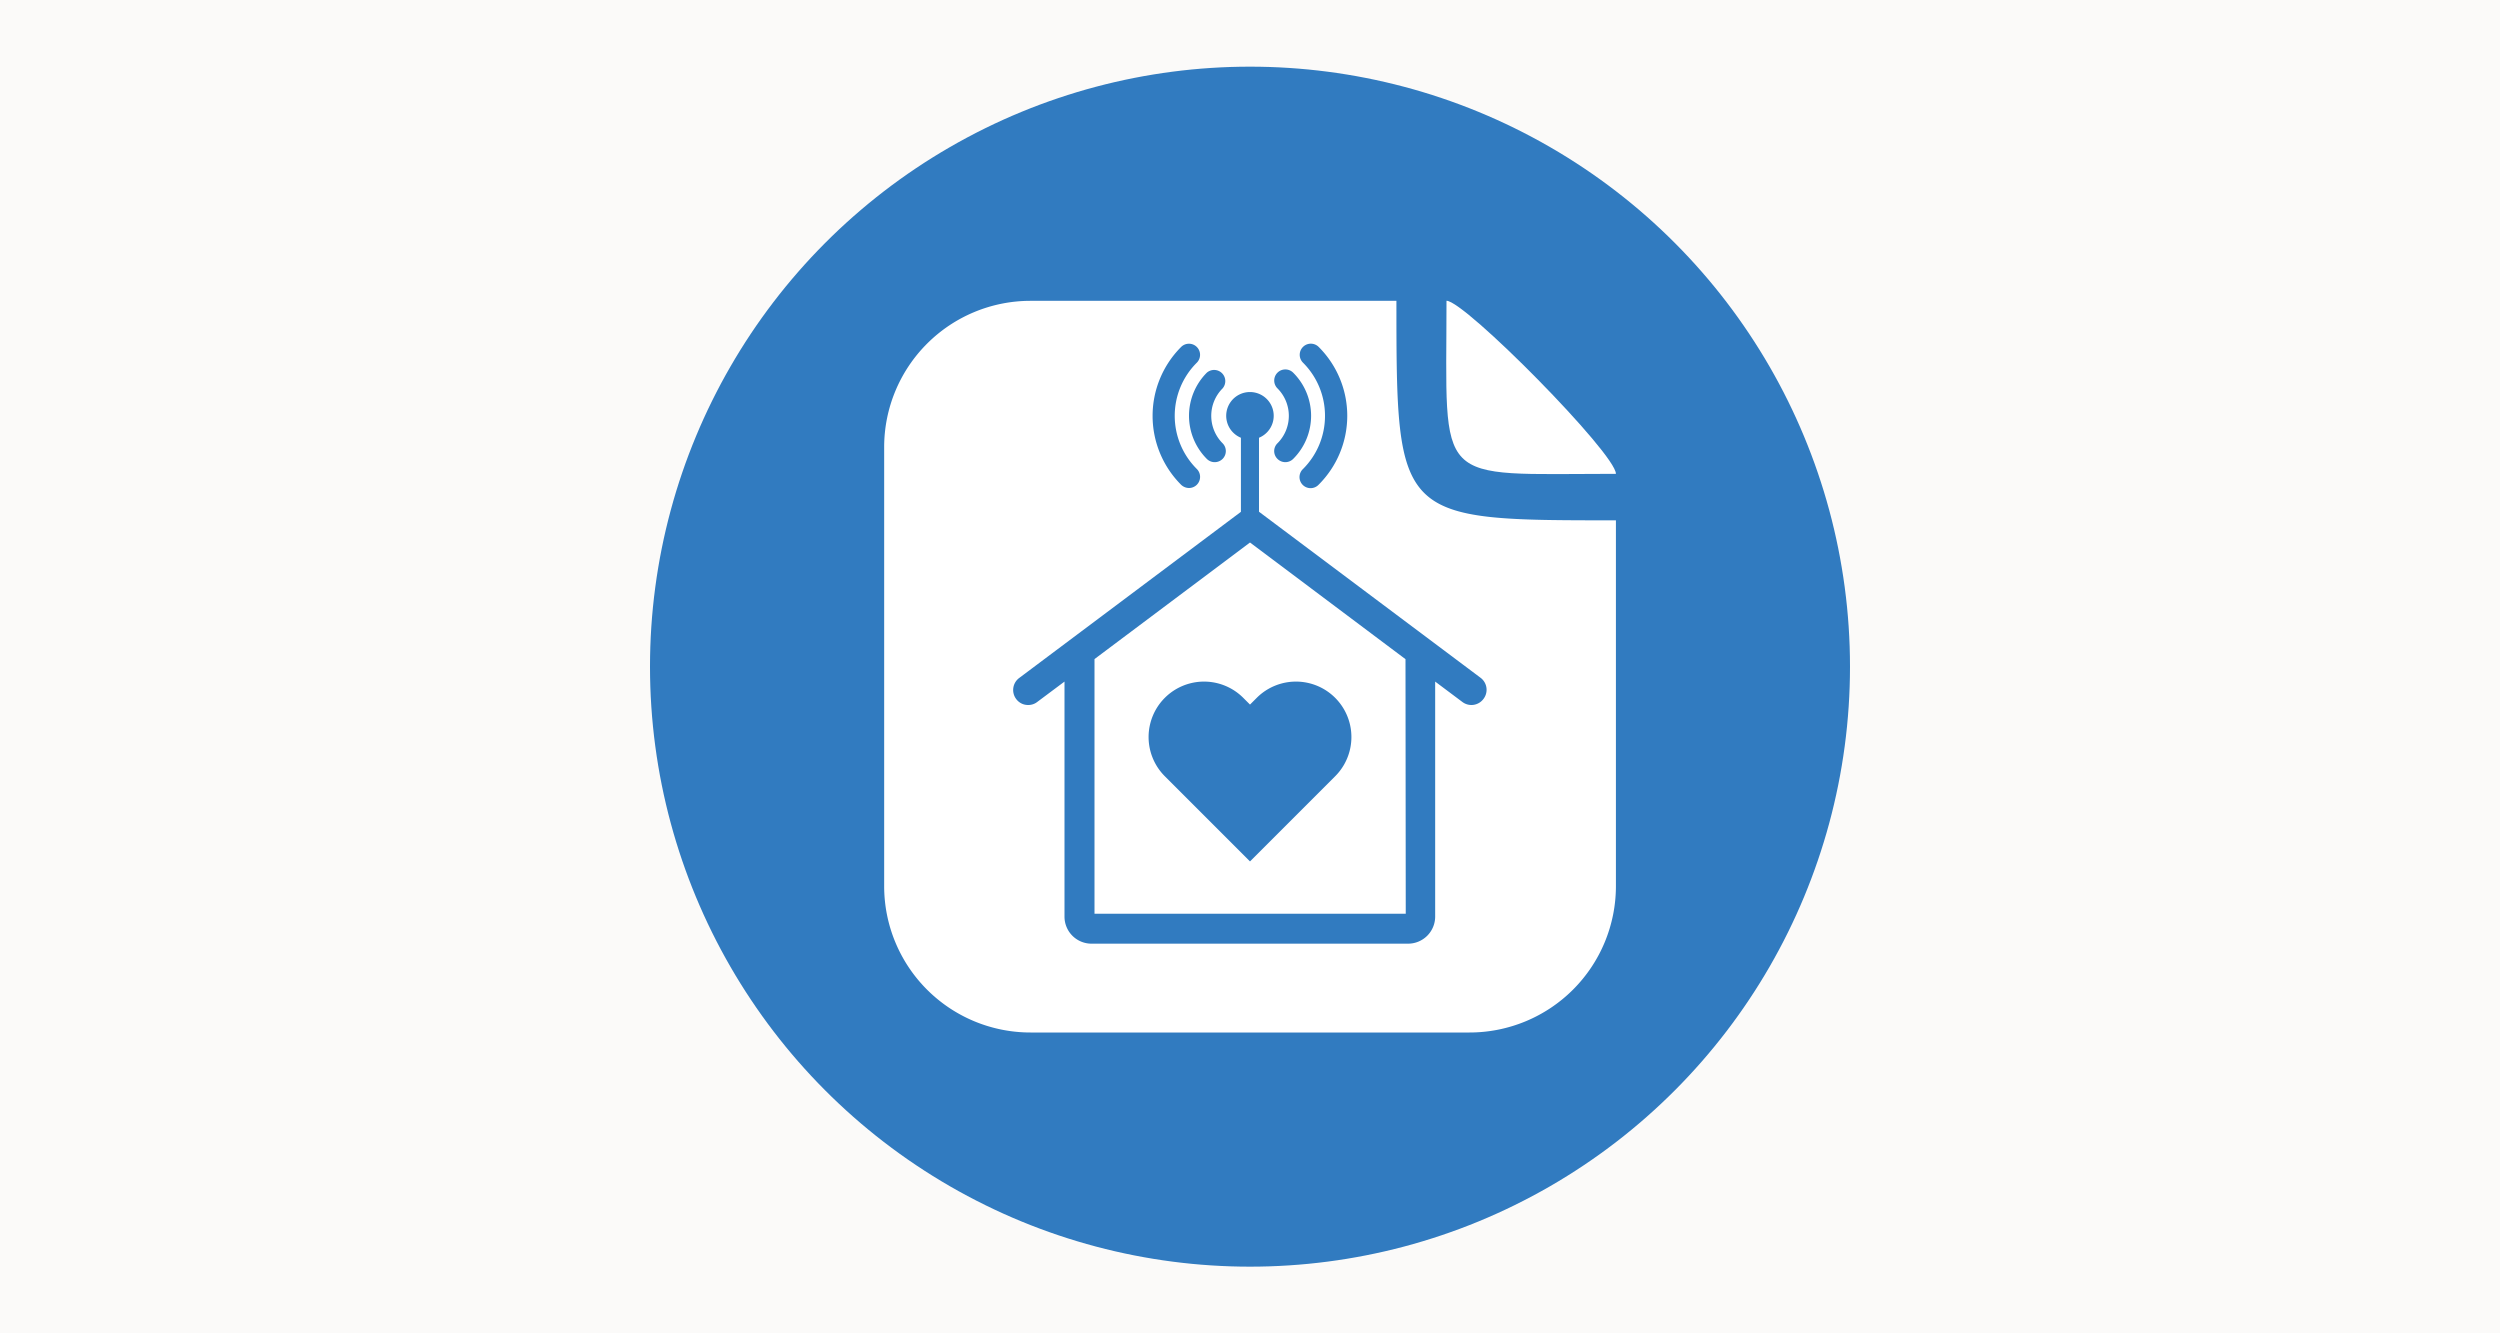
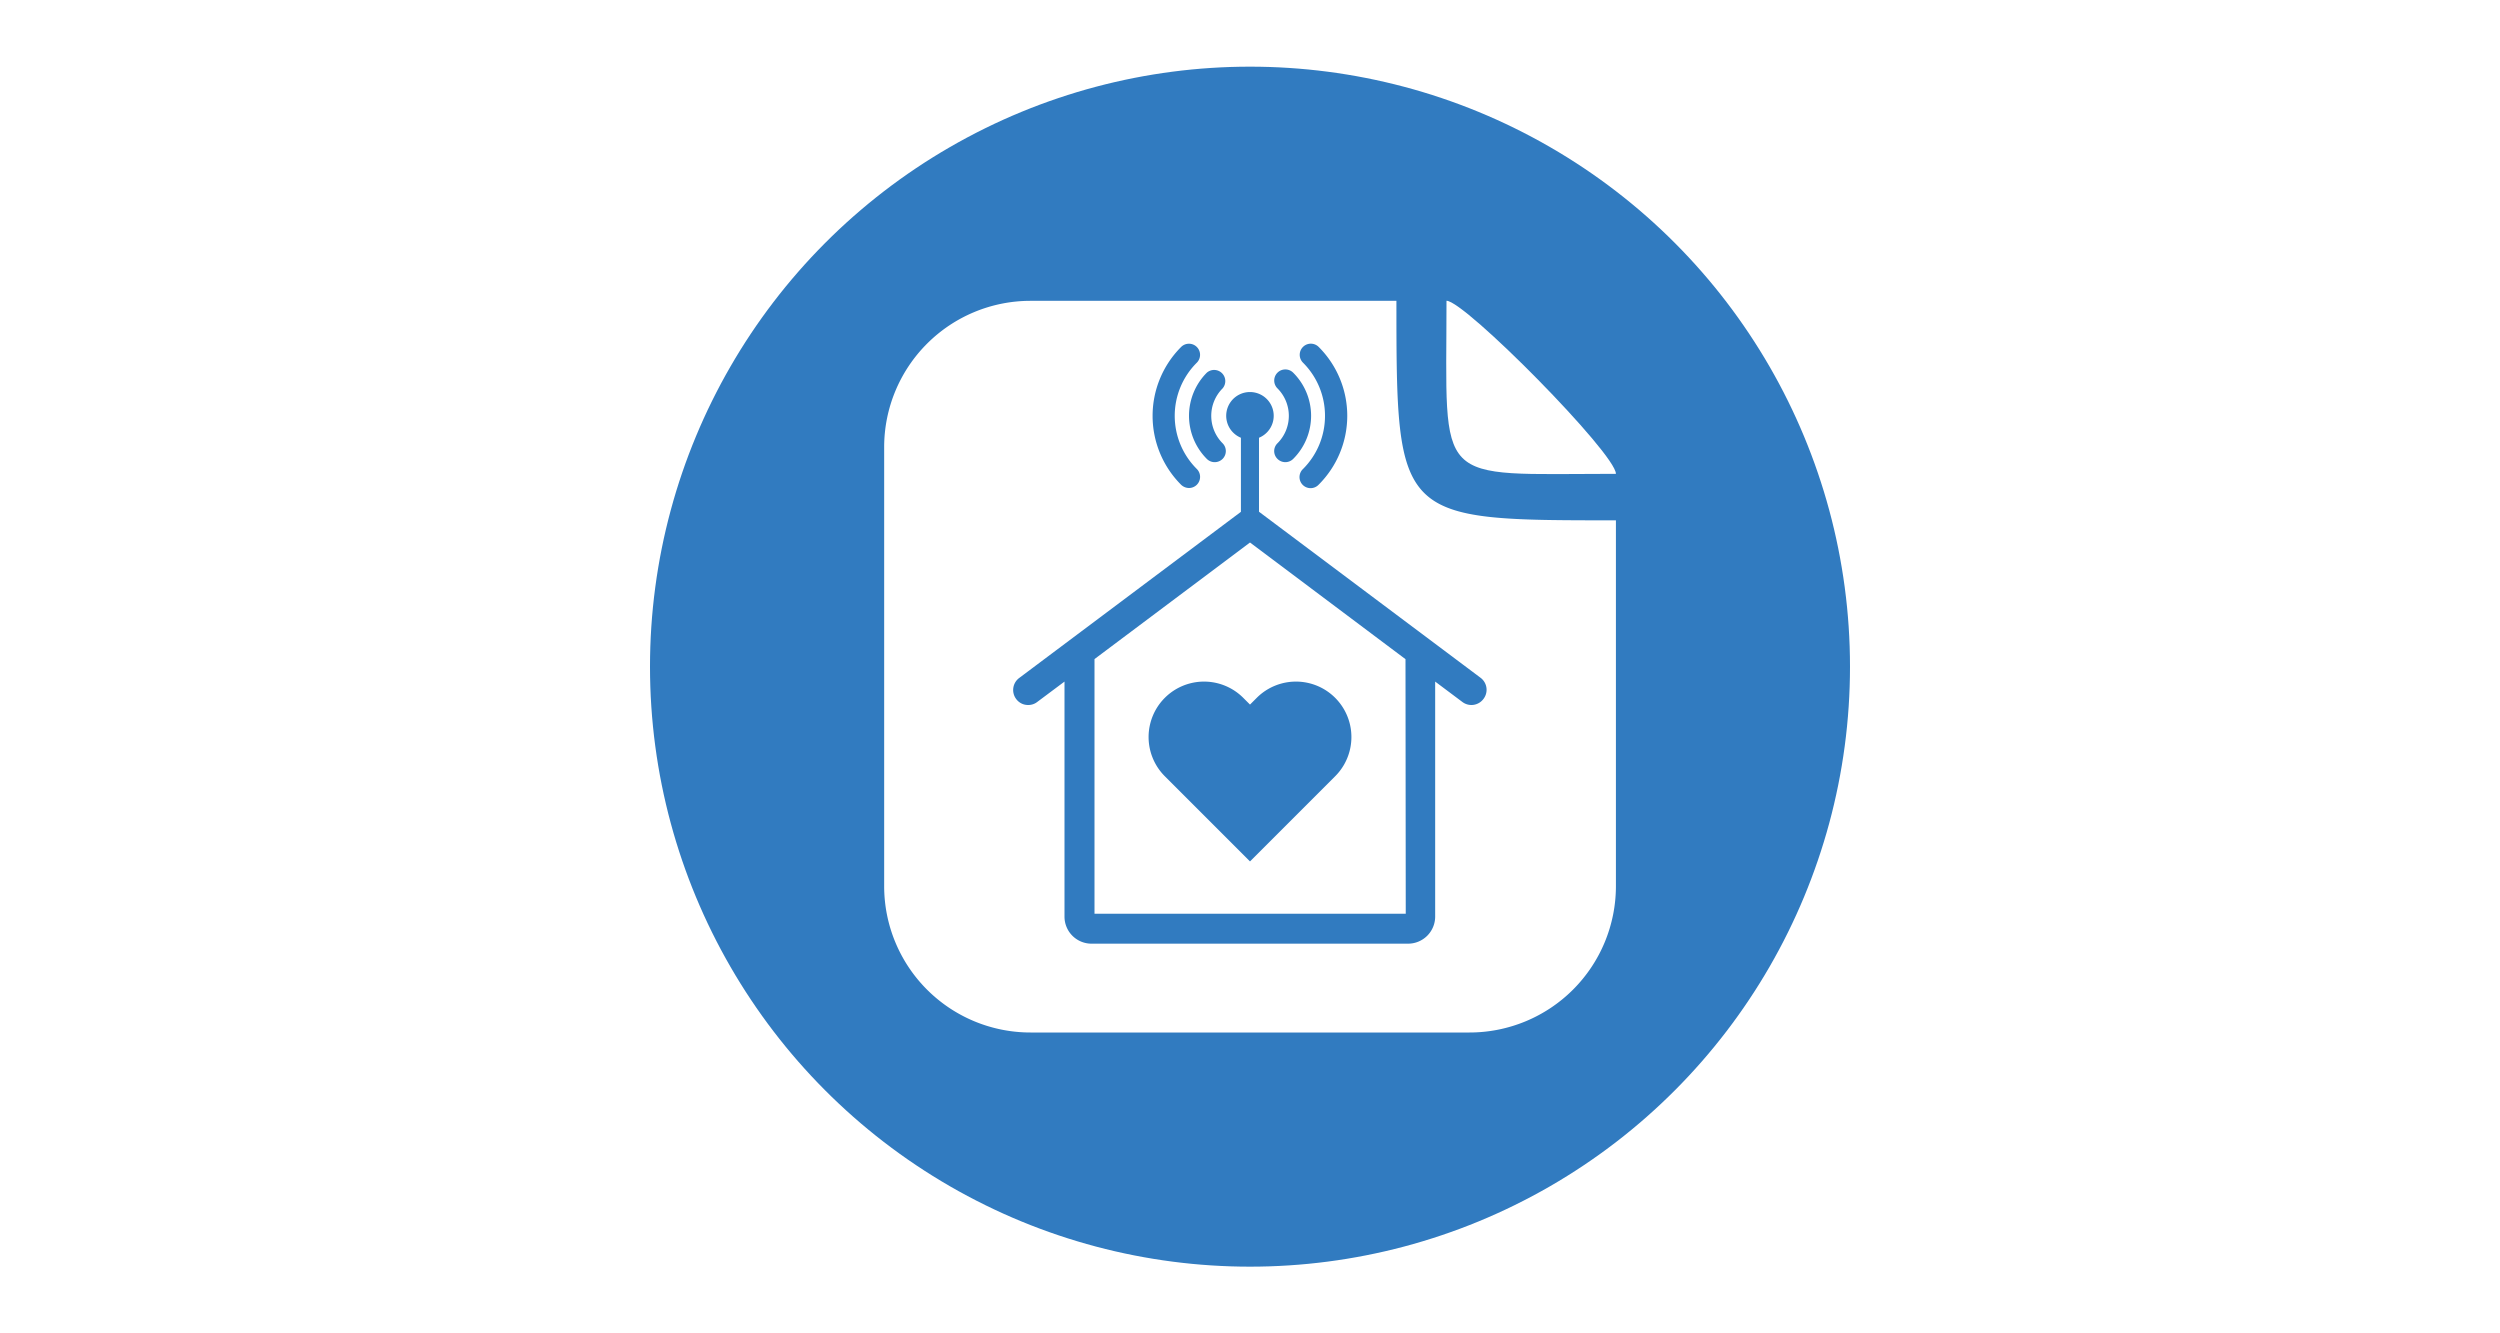
<svg xmlns="http://www.w3.org/2000/svg" id="Layer_1" data-name="Layer 1" viewBox="0 0 300 160">
  <defs>
    <style>.cls-1{fill:#fbfaf9;}.cls-2{fill:#317bc0;}.cls-3{fill:#fff;}</style>
  </defs>
-   <rect class="cls-1" x="-10.36" y="-14.3" width="1307.7" height="380.87" />
  <circle class="cls-2" cx="150" cy="80" r="72" />
  <path class="cls-3" d="M193.91,106.34a17.57,17.57,0,0,1-17.57,17.56H123.66a17.56,17.56,0,0,1-17.56-17.56V53.66A17.56,17.56,0,0,1,123.66,36.1h43.91c0,26.34.09,26.34,26.34,26.34Z" />
  <path class="cls-3" d="M173.58,36.09c2.2,0,20.33,18.36,20.33,20.77C171.83,56.86,173.58,58.62,173.58,36.09Z" />
  <path class="cls-2" d="M150,103.37,139.78,93.15a6.65,6.65,0,0,1,9.41-9.41l.81.81.81-.81a6.65,6.65,0,0,1,9.41,9.41Z" />
  <path class="cls-2" d="M177.69,81.35,151.08,61.41h0V52.53a2.85,2.85,0,1,0-2.17,0v8.89L122.3,81.36a1.8,1.8,0,0,0-.36,2.52,1.76,1.76,0,0,0,1.44.72,1.73,1.73,0,0,0,1.08-.36l3.28-2.45V110a3.24,3.24,0,0,0,3.24,3.24h38a3.25,3.25,0,0,0,3.24-3.24V81.79l3.27,2.45a1.8,1.8,0,0,0,2.52-.36A1.8,1.8,0,0,0,177.69,81.35Zm-9,28.3H131.34V79.09L150,65.1l18.66,14Z" />
  <path class="cls-2" d="M144.82,55.07a1.34,1.34,0,0,0,1.89,0,1.33,1.33,0,0,0,0-1.88,4.66,4.66,0,0,1,0-6.58,1.34,1.34,0,0,0-1.89-1.89,7.33,7.33,0,0,0,0,10.35Z" />
  <path class="cls-2" d="M142.68,58.56a1.33,1.33,0,0,0,.94-.39,1.34,1.34,0,0,0,0-1.89,9,9,0,0,1,0-12.76,1.33,1.33,0,1,0-1.89-1.88,11.7,11.7,0,0,0,0,16.53A1.39,1.39,0,0,0,142.68,58.56Z" />
  <path class="cls-2" d="M153.3,55.07a1.33,1.33,0,0,0,1.88,0,7.3,7.3,0,0,0,0-10.35,1.33,1.33,0,0,0-1.88,1.89,4.66,4.66,0,0,1,0,6.58A1.31,1.31,0,0,0,153.3,55.07Z" />
  <path class="cls-2" d="M159,49.9a9,9,0,0,1-2.64,6.38,1.33,1.33,0,1,0,1.88,1.88,11.67,11.67,0,0,0,0-16.53,1.33,1.33,0,1,0-1.88,1.89A9,9,0,0,1,159,49.9Z" />
</svg>